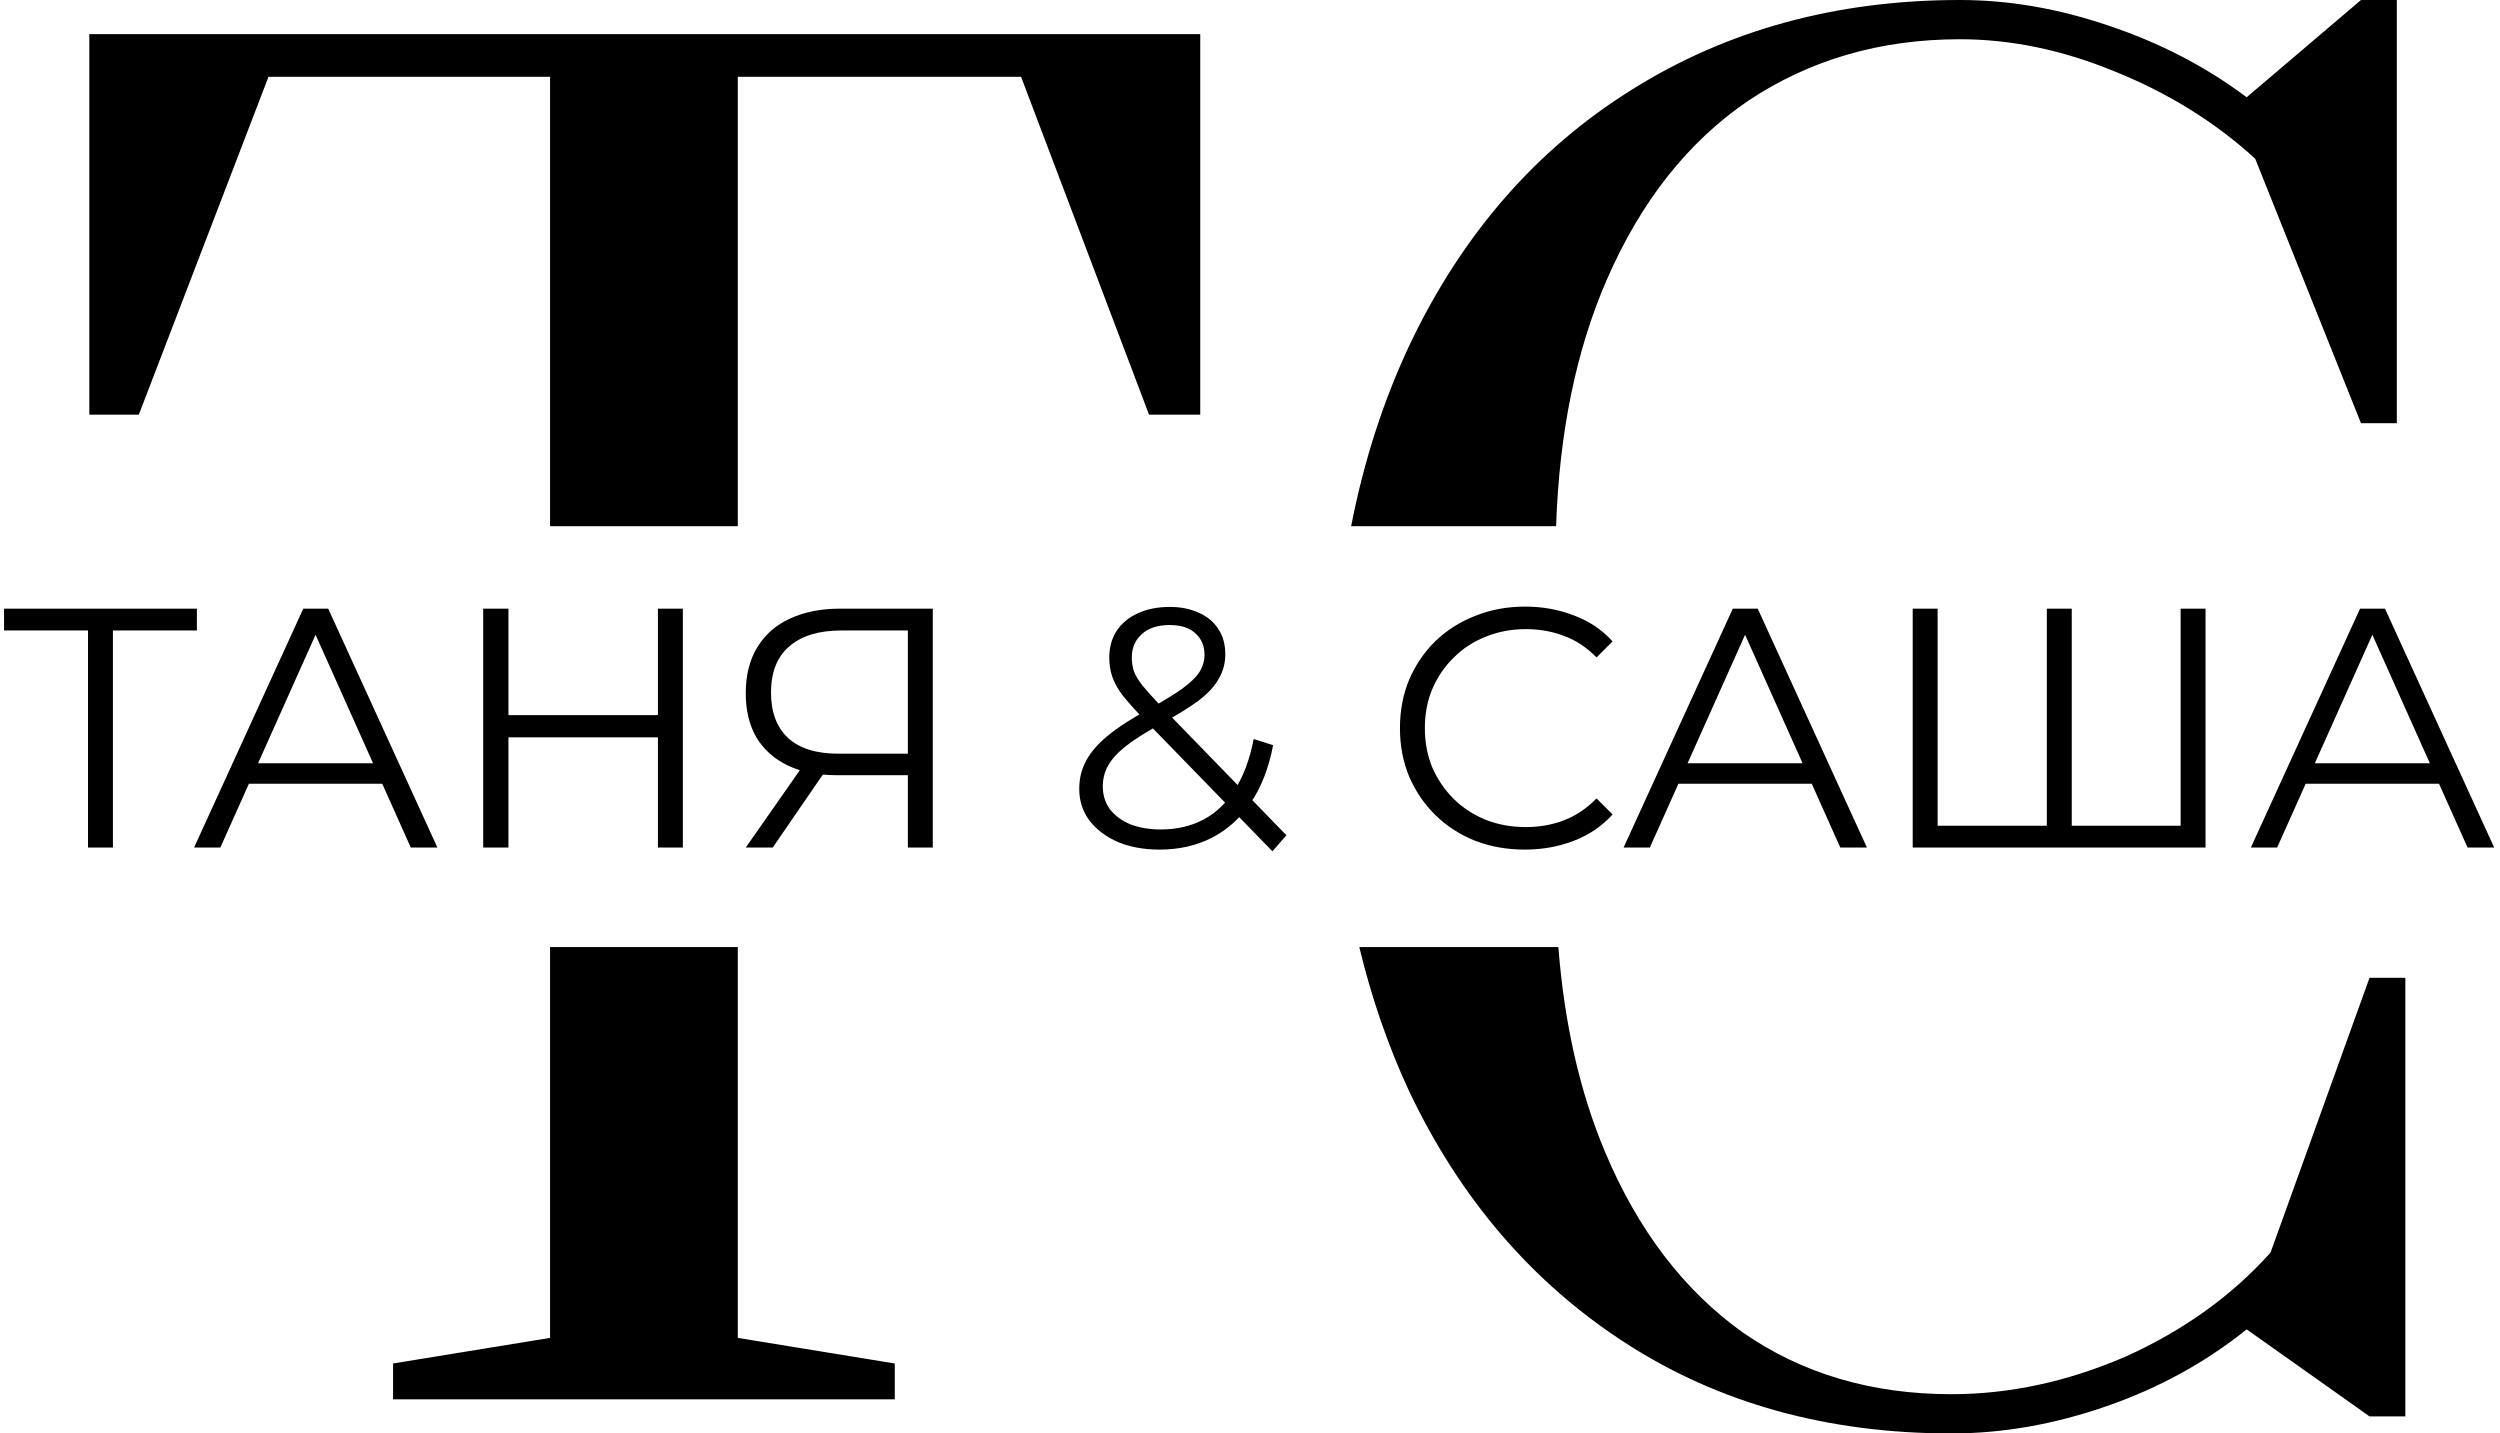
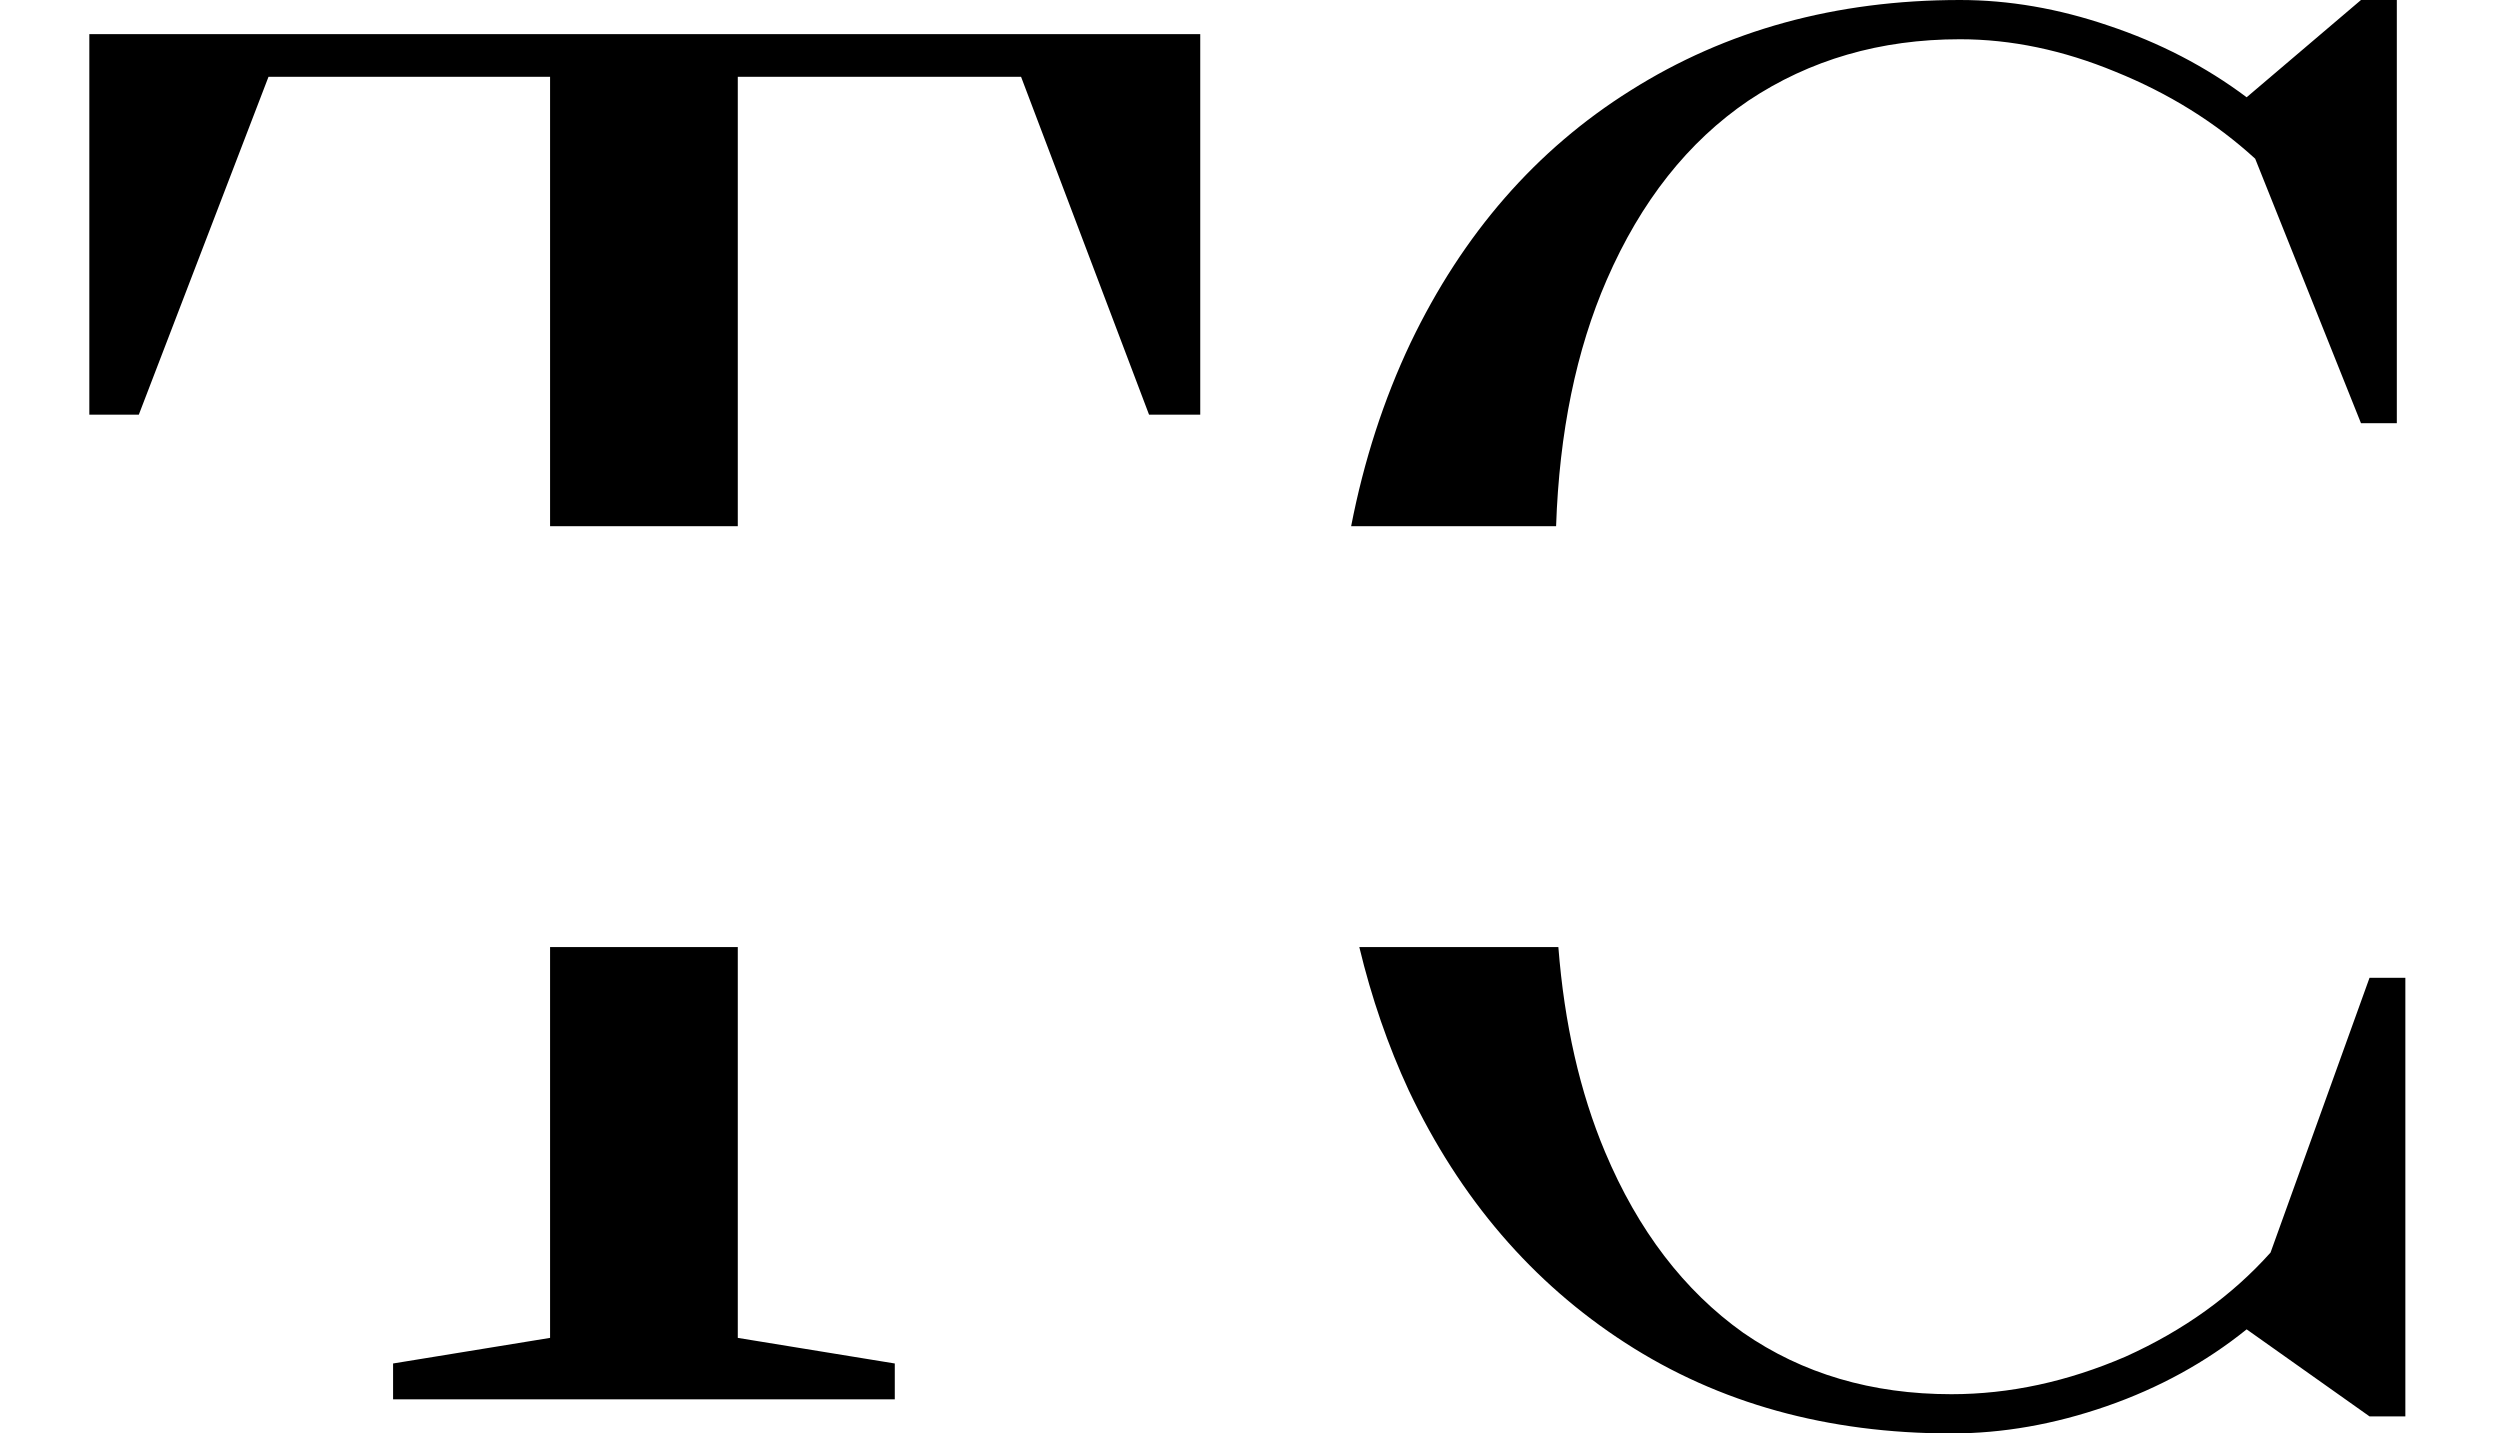
<svg xmlns="http://www.w3.org/2000/svg" width="879" height="504" viewBox="0 0 879 504" fill="none">
  <path fill-rule="evenodd" clip-rule="evenodd" d="M138.206 479.4V492H314.606V479.4L259.406 470.4V333H193.406V470.4L138.206 479.4ZM193.406 185H259.406V27H359.006L404.006 145.8H422.006V12H31.406V145.8H48.806L94.406 27H193.406V185ZM477.936 333C482.211 350.802 488.007 367.602 495.323 383.4C513.323 421.4 538.723 451 571.523 472.2C604.323 493.4 642.523 504 686.123 504C704.123 504 722.323 500.8 740.723 494.4C759.123 488 775.523 479 789.923 467.4L833.123 498H845.723V343.8H833.123L798.323 440.4C784.723 455.6 767.723 467.8 747.323 477C726.923 485.8 706.523 490.2 686.123 490.2C658.123 490.2 633.723 483 612.923 468.6C592.123 453.8 575.923 432.6 564.323 405C555.501 384.008 550.033 360.008 547.921 333H477.936ZM547.122 185H475.063C479.553 161.946 486.507 140.479 495.923 120.6C514.323 82.2 540.123 52.6 573.323 31.8C606.923 10.6 645.523 0 689.123 0C706.323 0 723.723 3 741.323 9C759.323 15 775.523 23.4 789.923 34.2L830.123 0H842.723V148.8H830.123L792.923 55.8C778.923 43 762.523 32.8 743.723 25.2C725.323 17.6 707.123 13.8 689.123 13.8C661.123 13.8 636.323 21 614.723 35.4C593.523 49.8 576.923 70.8 564.923 98.4C554.184 123.102 548.25 151.968 547.122 185Z" fill="black" />
-   <path d="M30.945 298V219.28L33.346 221.68H1.425V214H69.225V221.68H37.425L39.706 219.28V298H30.945ZM68.234 298L106.634 214H115.394L153.794 298H144.434L109.154 219.16H112.754L77.474 298H68.234ZM83.354 275.56L85.994 268.36H134.834L137.474 275.56H83.354ZM231.33 214H240.09V298H231.33V214ZM178.77 298H169.89V214H178.77V298ZM232.17 259.24H177.81V251.44H232.17V259.24ZM319.205 298V270.16L321.605 272.56H294.125C287.405 272.56 281.645 271.4 276.845 269.08C272.125 266.76 268.485 263.48 265.925 259.24C263.445 254.92 262.205 249.76 262.205 243.76C262.205 237.36 263.565 231.96 266.285 227.56C269.005 223.08 272.845 219.72 277.805 217.48C282.845 215.16 288.685 214 295.325 214H327.965V298H319.205ZM262.205 298L282.845 268.48H291.965L271.685 298H262.205ZM319.205 267.64V219.16L321.605 221.68H295.685C287.845 221.68 281.765 223.56 277.445 227.32C273.205 231 271.085 236.4 271.085 243.52C271.085 250.4 273.085 255.72 277.085 259.48C281.085 263.16 287.005 265 294.845 265H321.605L319.205 267.64ZM407.662 298.72C402.222 298.72 397.382 297.84 393.142 296.08C388.902 294.24 385.542 291.72 383.062 288.52C380.662 285.32 379.462 281.6 379.462 277.36C379.462 273.76 380.262 270.48 381.862 267.52C383.462 264.48 386.022 261.52 389.542 258.64C393.142 255.68 397.902 252.6 403.822 249.4C408.862 246.6 412.782 244.2 415.582 242.2C418.462 240.12 420.502 238.16 421.702 236.32C422.902 234.4 423.502 232.36 423.502 230.2C423.502 227.08 422.422 224.56 420.262 222.64C418.182 220.72 415.182 219.76 411.262 219.76C407.022 219.76 403.742 220.84 401.422 223C399.102 225.08 397.942 227.8 397.942 231.16C397.942 232.84 398.182 234.44 398.662 235.96C399.222 237.48 400.222 239.16 401.662 241C403.182 242.84 405.262 245.16 407.902 247.96L452.302 293.68L447.382 299.32L401.062 251.68C398.262 248.72 396.022 246.16 394.342 244C392.742 241.76 391.622 239.64 390.982 237.64C390.342 235.64 390.022 233.52 390.022 231.28C390.022 227.68 390.862 224.56 392.542 221.92C394.302 219.2 396.782 217.12 399.982 215.68C403.182 214.16 406.942 213.4 411.262 213.4C415.182 213.4 418.582 214.08 421.462 215.44C424.422 216.72 426.702 218.6 428.302 221.08C429.982 223.56 430.822 226.56 430.822 230.08C430.822 233.12 430.062 235.96 428.542 238.6C427.102 241.24 424.702 243.84 421.342 246.4C417.982 248.88 413.422 251.68 407.662 254.8C402.622 257.6 398.622 260.16 395.662 262.48C392.782 264.8 390.742 267.08 389.542 269.32C388.342 271.48 387.742 273.88 387.742 276.52C387.742 279.56 388.582 282.24 390.262 284.56C392.022 286.8 394.422 288.56 397.462 289.84C400.582 291.04 404.142 291.64 408.142 291.64C413.742 291.64 418.742 290.48 423.142 288.16C427.542 285.84 431.222 282.32 434.182 277.6C437.222 272.88 439.422 266.96 440.782 259.84L447.622 262C446.102 270 443.502 276.72 439.822 282.16C436.142 287.6 431.582 291.72 426.142 294.52C420.702 297.32 414.542 298.72 407.662 298.72ZM536.142 298.72C529.822 298.72 523.982 297.68 518.622 295.6C513.262 293.44 508.622 290.44 504.702 286.6C500.782 282.76 497.702 278.24 495.462 273.04C493.302 267.84 492.222 262.16 492.222 256C492.222 249.84 493.302 244.16 495.462 238.96C497.702 233.76 500.782 229.24 504.702 225.4C508.702 221.56 513.382 218.6 518.742 216.52C524.102 214.36 529.942 213.28 536.262 213.28C542.342 213.28 548.062 214.32 553.422 216.4C558.782 218.4 563.302 221.44 566.982 225.52L561.342 231.16C557.902 227.64 554.102 225.12 549.942 223.6C545.782 222 541.302 221.2 536.502 221.2C531.462 221.2 526.782 222.08 522.462 223.84C518.142 225.52 514.382 227.96 511.182 231.16C507.982 234.28 505.462 237.96 503.622 242.2C501.862 246.36 500.982 250.96 500.982 256C500.982 261.04 501.862 265.68 503.622 269.92C505.462 274.08 507.982 277.76 511.182 280.96C514.382 284.08 518.142 286.52 522.462 288.28C526.782 289.96 531.462 290.8 536.502 290.8C541.302 290.8 545.782 290 549.942 288.4C554.102 286.8 557.902 284.24 561.342 280.72L566.982 286.36C563.302 290.44 558.782 293.52 553.422 295.6C548.062 297.68 542.302 298.72 536.142 298.72ZM570.851 298L609.251 214H618.011L656.411 298H647.051L611.771 219.16H615.371L580.091 298H570.851ZM585.971 275.56L588.611 268.36H637.451L640.091 275.56H585.971ZM721.828 290.32L719.668 292.72V214H728.428V292.72L726.028 290.32H769.108L766.708 292.72V214H775.468V298H672.508V214H681.268V292.72L678.988 290.32H721.828ZM791.398 298L829.798 214H838.558L876.958 298H867.598L832.318 219.16H835.918L800.638 298H791.398ZM806.518 275.56L809.158 268.36H857.998L860.638 275.56H806.518Z" fill="black" />
</svg>